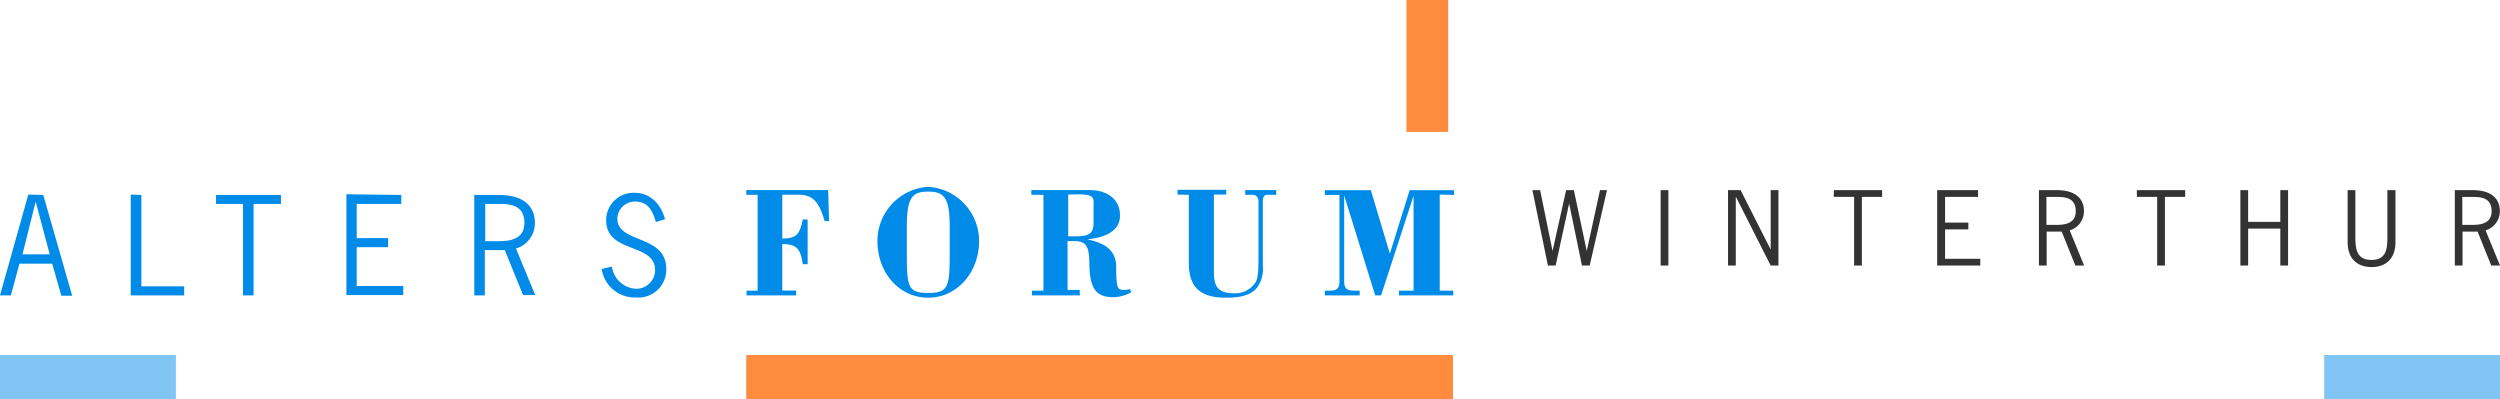
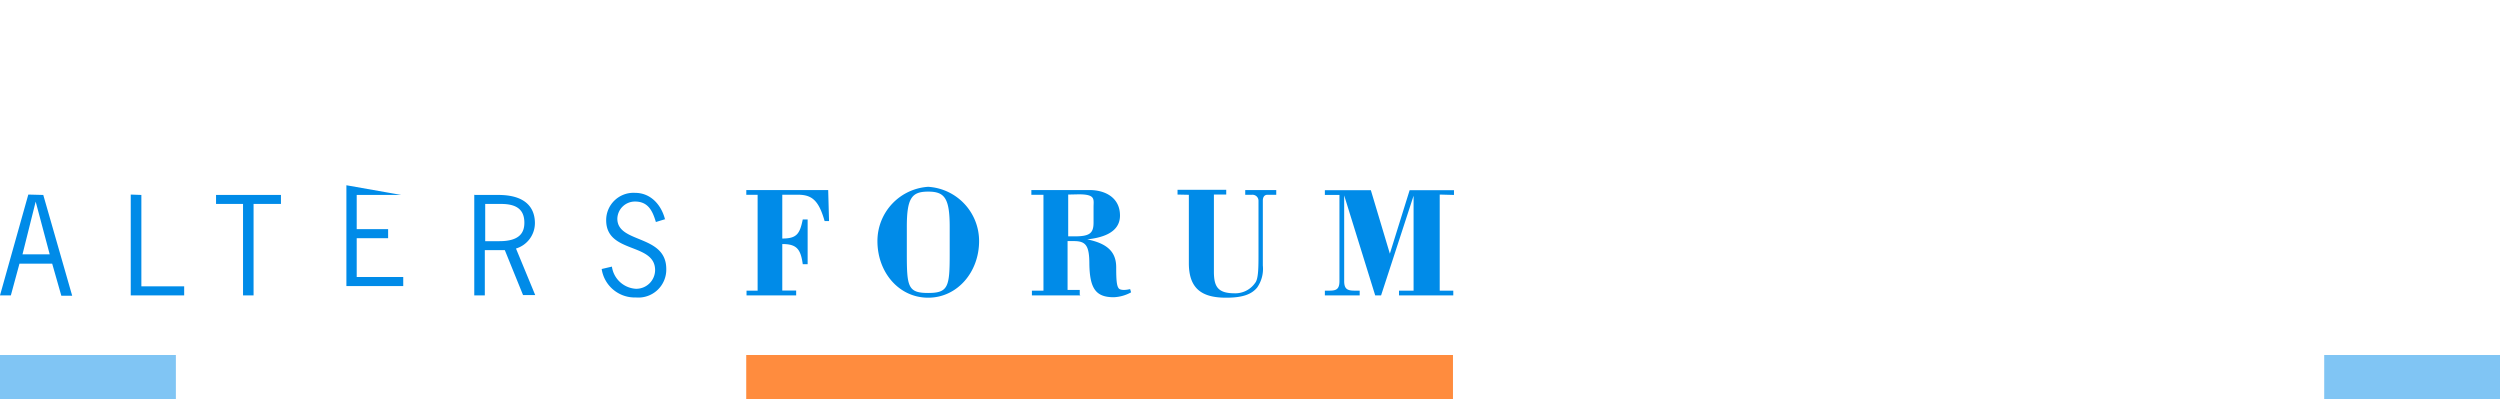
<svg xmlns="http://www.w3.org/2000/svg" viewBox="0 0 322.39 51.45">
  <defs>
    <style>.cls-1{fill:#333;}.cls-2{fill:#008be8;}.cls-3{fill:#ff8c3e;}.cls-4{fill:#80c5f4;}</style>
  </defs>
  <g id="Ebene_2" data-name="Ebene 2">
    <g id="Ebene_1-2" data-name="Ebene 1">
-       <path class="cls-1" d="M207.23,24.52,205,34.24h-1l-1.65-8h0l-1.74,8h-1l-2-9.72h1l1.6,7.85h0l1.75-7.85h1l1.66,7.85h0l1.71-7.85Zm7.92,0v9.72h-1V24.52Zm8.69.89v8.83h-1V24.52h1.62l3.88,7.66h0V24.52h1v9.72h-1l-4.47-8.83Zm18.87-.89v.87H240.1v8.85h-1V25.39h-2.62v-.87Zm12.37,0v.87h-4.25v3.32h3v.87h-3v3.79h4.54v.87h-5.56V24.52Zm7.82,0h2.3c3,0,3.54,1.6,3.54,2.72a2.58,2.58,0,0,1-1.84,2.47l1.86,4.53h-1.13l-1.76-4.37h-1.94v4.37h-1V24.52Zm1,.87V29h1.37c2,0,2.41-.88,2.41-1.78,0-1.34-.83-1.82-2.22-1.82Zm17.89-.87v.87h-2.61v8.85h-1V25.39h-2.62v-.87Zm8.12,4.09h4.15V24.52h1v9.72h-1V29.48h-4.15v4.76h-1V24.52h1v4.09Zm19-4.09v6.67c0,2.61-1.71,3.25-3.08,3.25s-3.09-.64-3.09-3.25V24.52h1v6c0,1.51.12,3,2.07,3s2.06-1.48,2.06-3v-6Zm7.62,0h2.3c3,0,3.54,1.6,3.54,2.72a2.58,2.58,0,0,1-1.84,2.47l1.86,4.53h-1.13l-1.76-4.37h-1.94v4.37h-1V24.52Zm1,.87V29h1.37c2,0,2.41-.88,2.41-1.78,0-1.34-.83-1.82-2.22-1.82Z" />
      <path class="cls-2" d="M102.68,38.09H96.27v-.61H97.7V25.12H96.24v-.61H106.8l.11,4h-.57c-.76-2.67-1.63-3.4-3.46-3.4h-2v5.65c1.86,0,2.26-.59,2.64-2.46h.63v5.77h-.63c-.27-1.95-.78-2.6-2.64-2.6v6h1.79v.61Zm14.26-8.83V32.7c0,4.26.13,5.08,2.75,5.08s2.78-.82,2.78-5.08V29.26c0-3.73-.67-4.55-2.78-4.55s-2.75.82-2.75,4.55Zm2.75-5.17a7,7,0,0,1,6.57,7c0,4-2.81,7.3-6.57,7.3s-6.54-3.26-6.54-7.3a7,7,0,0,1,6.54-7Zm18.06,1v5.39h.8c1.91,0,2.47-.35,2.47-1.77v-2c0-1,.3-1.65-1.9-1.65Zm1.57,13h-6.25v-.61h1.49V25.12H133v-.61h7.54c1.9,0,3.89.92,3.89,3.29s-2.64,2.89-4.23,3.07v0c2.64.53,3.74,1.65,3.74,3.6,0,1.69.07,2.42.34,2.73.13.14.51.3,1.46.08l.12.42a5.06,5.06,0,0,1-2.23.63c-2.31,0-3.09-1.11-3.15-4.24,0-2.42-.44-3-2-3h-.81v6.3h1.57v.61Zm12.53-13v-.61h6.28v.61h-1.59V35c0,1.87.43,2.8,2.58,2.82a3.12,3.12,0,0,0,2.74-1.34c.43-.51.43-2.07.43-3.74V25.87a.77.77,0,0,0-.85-.75h-.86v-.61h4v.61h-1.14c-.43,0-.59.35-.59.75v8.36a4.21,4.21,0,0,1-.74,2.86c-.7.84-1.8,1.3-4,1.3-3.11,0-4.8-1.15-4.8-4.45V25.12Zm33.81,0V37.48h1.75v.61h-7v-.61h1.88V25.24h0L178.1,38.09h-.76l-4-12.89h0V36.26c0,1.34.76,1.22,2,1.22v.61h-4.49v-.61c1.16,0,1.88.12,1.88-1.22V25.14h-1.88v-.61h5.93l2.45,8.18,2.55-8.18h5.72v.61Z" />
-       <path class="cls-2" d="M5.58,25.14l3.73,13H7.91L6.73,34H2.51L1.4,38.09H0l3.65-13Zm.83,7.66L4.6,26h0l-1.7,6.8Zm11.82-7.66V36.92h5.52v1.17H16.86v-13Zm18,0V26.3H32.7V38.09H31.34V26.3H27.86V25.14Zm15.52,0V26.3H46v4.41h4.05v1.17H46v5h6v1.17H44.67v-13Zm9.46,0h3.06c4,0,4.71,2.13,4.71,3.63a3.43,3.43,0,0,1-2.44,3.28l2.48,6H67.45L65.1,32.26H62.52v5.83H61.16v-13Zm1.36,1.16v4.8h1.84c2.68,0,3.21-1.18,3.21-2.38,0-1.78-1.12-2.42-3-2.42Zm23.25,1.95-1.24.38c-.43-1.44-1-2.64-2.69-2.64a2.27,2.27,0,0,0-2.28,2.21c0,3.23,6.31,2,6.31,6.49A3.6,3.6,0,0,1,82,38.36a4.31,4.31,0,0,1-4.41-3.67l1.32-.31A3.32,3.32,0,0,0,82,37.24a2.43,2.43,0,0,0,2.48-2.4c0-3.59-6.31-2.09-6.31-6.44a3.52,3.52,0,0,1,3.73-3.53c2,0,3.36,1.52,3.85,3.38Z" />
+       <path class="cls-2" d="M5.58,25.14l3.73,13H7.91L6.73,34H2.51L1.4,38.09H0l3.65-13Zm.83,7.66L4.6,26h0l-1.7,6.8Zm11.82-7.66V36.92h5.52v1.17H16.86v-13Zm18,0V26.3H32.7V38.09H31.34V26.3H27.86V25.14Zm15.52,0H46v4.41h4.05v1.17H46v5h6v1.17H44.67v-13Zm9.46,0h3.06c4,0,4.71,2.13,4.71,3.63a3.43,3.43,0,0,1-2.44,3.28l2.48,6H67.45L65.1,32.26H62.52v5.83H61.16v-13Zm1.36,1.16v4.8h1.84c2.68,0,3.21-1.18,3.21-2.38,0-1.78-1.12-2.42-3-2.42Zm23.25,1.95-1.24.38c-.43-1.44-1-2.64-2.69-2.64a2.27,2.27,0,0,0-2.28,2.21c0,3.23,6.31,2,6.31,6.49A3.6,3.6,0,0,1,82,38.36a4.31,4.31,0,0,1-4.41-3.67l1.32-.31A3.32,3.32,0,0,0,82,37.24a2.43,2.43,0,0,0,2.48-2.4c0-3.59-6.31-2.09-6.31-6.44a3.52,3.52,0,0,1,3.73-3.53c2,0,3.36,1.52,3.85,3.38Z" />
      <polygon class="cls-3" points="96.23 45.78 96.23 51.45 187.37 51.45 187.37 45.78 96.23 45.78 96.23 45.78" />
      <polygon class="cls-4" points="299.72 45.78 299.72 51.45 322.39 51.45 322.39 45.78 299.72 45.78 299.72 45.78" />
-       <polygon class="cls-3" points="181.37 17.01 186.75 17.01 186.75 0 181.37 0 181.37 17.01 181.37 17.01" />
      <polygon class="cls-4" points="0 45.78 0 51.45 22.68 51.45 22.68 45.78 0 45.78 0 45.78" />
    </g>
  </g>
</svg>